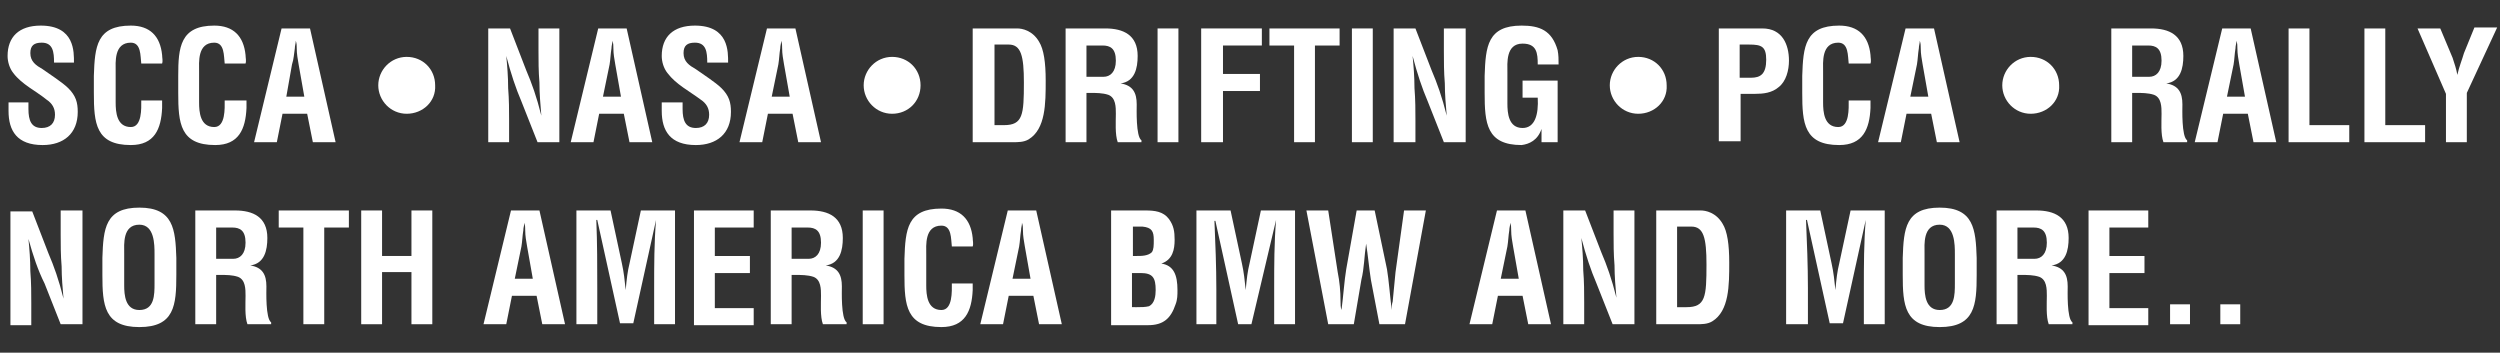
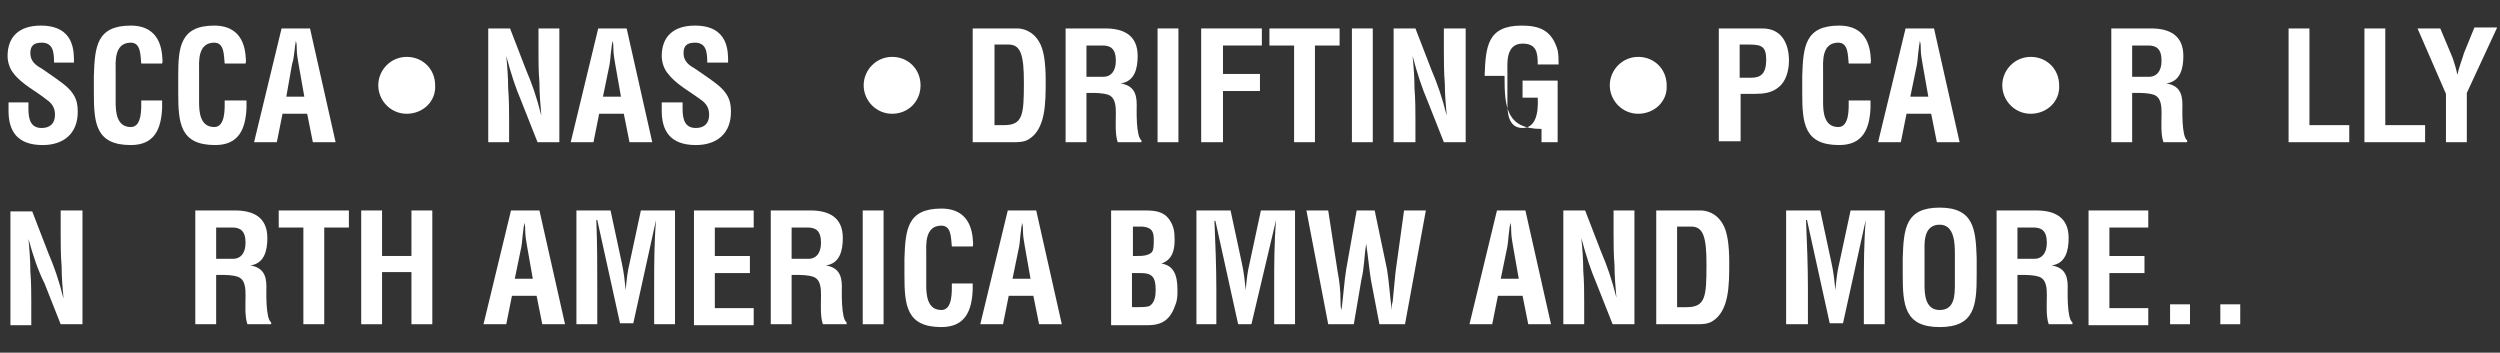
<svg xmlns="http://www.w3.org/2000/svg" version="1.1" id="Layer_1" x="0px" y="0px" viewBox="0 0 263.7 37.2" style="enable-background:new 0 0 263.7 37.2;" xml:space="preserve">
  <rect x="0" y="0" width="263.7" height="37.2" fill="#333333" stroke="none" />
  <style type="text/css">
	.st0{fill:#FFFFFF;}
</style>
  <g>
    <path class="st0" d="M5.7,6.6c0-1.1-0.1-2.1-1.3-2.1c-0.8,0-1.2,0.3-1.2,1.1c0,0.9,0.6,1.3,1.3,1.7c0.7,0.5,2.1,1.4,2.7,2   c0.8,0.8,1,1.5,1,2.5c0,2.3-1.5,3.5-3.7,3.5c-2.7,0-3.6-1.5-3.6-3.6v-0.9H3v0.7c0,1.2,0.3,2,1.4,2c0.9,0,1.4-0.5,1.4-1.4   c0-0.7-0.3-1.2-0.9-1.6C3.8,9.6,2.3,8.9,1.4,7.7C1,7.2,0.8,6.5,0.8,5.9c0-2,1.2-3.2,3.5-3.2c3.6,0,3.5,2.8,3.5,3.9H5.7z" />
    <path class="st0" d="M17.1,10.7c0,0.2,0,0.5,0,0.7c-0.1,2.2-0.8,3.9-3.3,3.9c-3.7,0-3.9-2.3-3.9-5.5V8c0.1-3.1,0.3-5.3,3.9-5.3   c2,0,3.1,1.1,3.3,3.1c0,0.3,0.1,0.6,0,0.9h-2.2c-0.1-0.8,0-2.2-1.1-2.2c-1.8,0-1.6,2.1-1.6,3v3.3c0,1,0.1,2.6,1.6,2.6   c1.2,0,1.1-2,1.1-2.8H17.1z" />
    <path class="st0" d="M26,10.7c0,0.2,0,0.5,0,0.7c-0.1,2.2-0.8,3.9-3.3,3.9c-3.7,0-3.9-2.3-3.9-5.5V8C18.8,5,19,2.7,22.6,2.7   c2,0,3.1,1.1,3.3,3.1c0,0.3,0.1,0.6,0,0.9h-2.2c-0.1-0.8,0-2.2-1.1-2.2c-1.8,0-1.6,2.1-1.6,3v3.3c0,1,0.1,2.6,1.6,2.6   c1.2,0,1.1-2,1.1-2.8H26z" />
    <path class="st0" d="M26.8,15l2.9-12h3l2.7,12H33l-0.6-3h-2.6l-0.6,3H26.8z M30.2,10.2h1.9l-0.6-3.4c-0.1-0.6-0.2-1.1-0.2-1.7   c0-0.3,0-0.5-0.1-0.8h0c0,0.3-0.1,0.5-0.1,0.8C31,5.7,31,6.2,30.8,6.8L30.2,10.2z" />
    <path class="st0" d="M42.9,12c-1.7,0-3-1.4-3-3c0-1.6,1.3-3,3-3c1.7,0,3,1.3,3,3C46,10.7,44.6,12,42.9,12z" />
    <path class="st0" d="M56.8,3H59v12h-2.3l-1.7-4.3c-0.6-1.4-1.1-2.9-1.6-4.8h0c0.1,1,0.2,2.2,0.2,3.4c0.1,1.2,0.1,2.4,0.1,3.4V15   h-2.2V3h2.3l1.7,4.4c0.6,1.4,1.1,2.8,1.6,4.8h0C57,11,56.9,9.9,56.9,8.7c-0.1-1.2-0.1-2.3-0.1-3.4V3z" />
    <path class="st0" d="M60.2,15l2.9-12h3l2.7,12h-2.4l-0.6-3h-2.6l-0.6,3H60.2z M63.6,10.2h1.9l-0.6-3.4c-0.1-0.6-0.2-1.1-0.2-1.7   c0-0.3,0-0.5-0.1-0.8h0c0,0.3-0.1,0.5-0.1,0.8c-0.1,0.6-0.1,1.1-0.2,1.7L63.6,10.2z" />
    <path class="st0" d="M74.6,6.6c0-1.1-0.1-2.1-1.3-2.1c-0.8,0-1.2,0.3-1.2,1.1c0,0.9,0.6,1.3,1.3,1.7c0.7,0.5,2.1,1.4,2.7,2   c0.8,0.8,1,1.5,1,2.5c0,2.3-1.5,3.5-3.7,3.5c-2.7,0-3.6-1.5-3.6-3.6v-0.9H72v0.7c0,1.2,0.3,2,1.4,2c0.9,0,1.4-0.5,1.4-1.4   c0-0.7-0.3-1.2-0.9-1.6c-1.2-0.9-2.6-1.6-3.5-2.8c-0.4-0.5-0.6-1.2-0.6-1.8c0-2,1.2-3.2,3.5-3.2c3.6,0,3.5,2.8,3.5,3.9H74.6z" />
-     <path class="st0" d="M78,15l2.9-12h3l2.7,12h-2.4l-0.6-3H81l-0.6,3H78z M81.4,10.2h1.9l-0.6-3.4c-0.1-0.6-0.2-1.1-0.2-1.7   c0-0.3,0-0.5-0.1-0.8h0c0,0.3-0.1,0.5-0.1,0.8c-0.1,0.6-0.1,1.1-0.2,1.7L81.4,10.2z" />
    <path class="st0" d="M94.1,12c-1.7,0-3-1.4-3-3c0-1.6,1.3-3,3-3c1.7,0,3,1.3,3,3C97.1,10.7,95.8,12,94.1,12z" />
    <path class="st0" d="M102.6,15V3h4.7c0.5,0,1.6,0.2,2.3,1.4c0.5,0.8,0.7,2.2,0.7,4.1c0,2.4,0,5.1-1.8,6.2c-0.5,0.3-1.1,0.3-1.7,0.3   H102.6z M105.9,13.2c2,0,2.1-1.1,2.1-4.5c0-2.8-0.3-4-1.6-4h-1.5v8.5H105.9z" />
    <path class="st0" d="M114.6,9.8V15h-2.2V3h4.2c1.9,0,3.4,0.7,3.4,2.9c0,1.3-0.3,2.7-1.8,2.9v0c1.3,0.2,1.7,1,1.7,2.2   c0,0.5-0.1,3.4,0.5,3.8V15h-2.5c-0.3-0.8-0.2-2.2-0.2-3c0-0.7,0-1.7-0.8-2c-0.6-0.2-1.3-0.2-1.9-0.2H114.6z M114.6,8.1h1.8   c0.7,0,1.3-0.5,1.3-1.7c0-1.3-0.6-1.6-1.4-1.6h-1.7V8.1z" />
    <path class="st0" d="M122.1,15V3h2.2v12H122.1z" />
    <path class="st0" d="M126.7,15V3h6.4v1.8h-4.1v3h3.9v1.8h-3.9V15H126.7z" />
    <path class="st0" d="M133.8,3h7.5v1.8h-2.6V15h-2.2V4.8h-2.6V3z" />
    <path class="st0" d="M142.6,15V3h2.2v12H142.6z" />
    <path class="st0" d="M152.4,3h2.2v12h-2.3l-1.7-4.3c-0.6-1.4-1.1-2.9-1.6-4.8h0c0.1,1,0.2,2.2,0.2,3.4c0.1,1.2,0.1,2.4,0.1,3.4V15   H147V3h2.3l1.7,4.4c0.6,1.4,1.1,2.8,1.6,4.8h0c-0.1-1.1-0.2-2.3-0.2-3.4c-0.1-1.2-0.1-2.3-0.1-3.4V3z" />
-     <path class="st0" d="M156.6,8c0.1-3.1,0.3-5.3,3.9-5.3c1.9,0,3.2,0.5,3.8,2.6c0.1,0.5,0.1,1,0.1,1.5h-2.2c0-1.2-0.1-2.2-1.6-2.2   c-1.8,0-1.6,2.1-1.6,3v3.3c0,1,0.1,2.6,1.6,2.6c1.3,0,1.7-1.4,1.6-3.2h-1.6V8.5h3.7V15h-1.7v-1.4h0c-0.4,1.2-1.3,1.6-2.1,1.7   c-3.7,0-3.9-2.3-3.9-5.5V8z" />
+     <path class="st0" d="M156.6,8c0.1-3.1,0.3-5.3,3.9-5.3c1.9,0,3.2,0.5,3.8,2.6c0.1,0.5,0.1,1,0.1,1.5h-2.2c0-1.2-0.1-2.2-1.6-2.2   c-1.8,0-1.6,2.1-1.6,3v3.3c0,1,0.1,2.6,1.6,2.6c1.3,0,1.7-1.4,1.6-3.2h-1.6V8.5h3.7V15h-1.7v-1.4h0c-3.7,0-3.9-2.3-3.9-5.5V8z" />
    <path class="st0" d="M172.8,12c-1.7,0-3-1.4-3-3c0-1.6,1.3-3,3-3c1.7,0,3,1.3,3,3C175.9,10.7,174.5,12,172.8,12z" />
    <path class="st0" d="M181.3,15V3h4.6c2.1,0,2.8,1.7,2.8,3.4c0,1-0.3,2.2-1.1,2.8c-0.7,0.6-1.6,0.7-2.5,0.7h-1.5v5H181.3z    M183.5,8.2h1.2c1,0,1.6-0.4,1.6-1.9c0-1.4-0.5-1.6-1.8-1.6h-1V8.2z" />
    <path class="st0" d="M197.3,10.7c0,0.2,0,0.5,0,0.7c-0.1,2.2-0.8,3.9-3.3,3.9c-3.7,0-3.9-2.3-3.9-5.5V8c0.1-3.1,0.3-5.3,3.9-5.3   c2,0,3.1,1.1,3.3,3.1c0,0.3,0.1,0.6,0,0.9H195c-0.1-0.8,0-2.2-1.1-2.2c-1.8,0-1.6,2.1-1.6,3v3.3c0,1,0.1,2.6,1.6,2.6   c1.2,0,1.1-2,1.1-2.8H197.3z" />
    <path class="st0" d="M198.1,15L201,3h3l2.7,12h-2.4l-0.6-3h-2.6l-0.6,3H198.1z M201.5,10.2h1.9l-0.6-3.4c-0.1-0.6-0.2-1.1-0.2-1.7   c0-0.3,0-0.5-0.1-0.8h0c0,0.3-0.1,0.5-0.1,0.8c-0.1,0.6-0.1,1.1-0.2,1.7L201.5,10.2z" />
    <path class="st0" d="M214.2,12c-1.7,0-3-1.4-3-3c0-1.6,1.3-3,3-3c1.7,0,3,1.3,3,3C217.3,10.7,215.9,12,214.2,12z" />
    <path class="st0" d="M224.9,9.8V15h-2.2V3h4.2c1.9,0,3.4,0.7,3.4,2.9c0,1.3-0.3,2.7-1.8,2.9v0c1.3,0.2,1.7,1,1.7,2.2   c0,0.5-0.1,3.4,0.5,3.8V15h-2.5c-0.3-0.8-0.2-2.2-0.2-3c0-0.7,0-1.7-0.8-2c-0.6-0.2-1.3-0.2-1.9-0.2H224.9z M224.9,8.1h1.8   c0.7,0,1.3-0.5,1.3-1.7c0-1.3-0.6-1.6-1.4-1.6h-1.7V8.1z" />
-     <path class="st0" d="M231.5,15l2.9-12h3l2.7,12h-2.4l-0.6-3h-2.6l-0.6,3H231.5z M234.9,10.2h1.9l-0.6-3.4c-0.1-0.6-0.2-1.1-0.2-1.7   c0-0.3,0-0.5-0.1-0.8h0c0,0.3-0.1,0.5-0.1,0.8c-0.1,0.6-0.1,1.1-0.2,1.7L234.9,10.2z" />
    <path class="st0" d="M241.4,15V3h2.2v10.2h4.2V15H241.4z" />
    <path class="st0" d="M249.4,15V3h2.2v10.2h4.2V15H249.4z" />
    <path class="st0" d="M258.7,6.1c0.2,0.6,0.4,1.2,0.5,1.8h0c0.2-0.9,0.5-1.6,0.7-2.3l1.1-2.7h2.4l-3.2,6.9V15h-2.2V9.9L255,3h2.4   L258.7,6.1z" />
    <path class="st0" d="M6.5,22.2h2.2v12H6.4l-1.7-4.3C4,28.5,3.5,27,3,25.2h0c0.1,1,0.2,2.2,0.2,3.4c0.1,1.2,0.1,2.4,0.1,3.4v2.3H1.1   v-12h2.3l1.7,4.4c0.6,1.4,1.1,2.8,1.6,4.8h0c-0.1-1.1-0.2-2.3-0.2-3.4c-0.1-1.2-0.1-2.3-0.1-3.4V22.2z" />
-     <path class="st0" d="M10.8,27.2c0.1-3.1,0.3-5.3,3.9-5.3s3.8,2.3,3.9,5.3V29c0,3.2-0.2,5.5-3.9,5.5s-3.9-2.3-3.9-5.5V27.2z    M13.1,30.1c0,1,0.1,2.6,1.6,2.6c1.6,0,1.6-1.6,1.6-2.8v-3.1c0-1,0-3.1-1.6-3.1c-1.8,0-1.6,2.1-1.6,3V30.1z" />
    <path class="st0" d="M22.8,29v5.2h-2.2v-12h4.2c1.9,0,3.4,0.7,3.4,2.9c0,1.3-0.3,2.7-1.8,2.9v0c1.3,0.2,1.7,1,1.7,2.2   c0,0.5-0.1,3.4,0.5,3.8v0.2h-2.5c-0.3-0.8-0.2-2.2-0.2-3c0-0.7,0-1.7-0.8-2C24.5,29,23.9,29,23.2,29H22.8z M22.8,27.3h1.8   c0.7,0,1.3-0.5,1.3-1.7c0-1.3-0.6-1.6-1.4-1.6h-1.7V27.3z" />
    <path class="st0" d="M29.3,22.2h7.5V24h-2.6v10.2h-2.2V24h-2.6V22.2z" />
    <path class="st0" d="M38.1,34.2v-12h2.2v4.8h3.1v-4.8h2.2v12h-2.2v-5.5h-3.1v5.5H38.1z" />
    <path class="st0" d="M51,34.2l2.9-12h3l2.7,12h-2.4l-0.6-3H54l-0.6,3H51z M54.3,29.4h1.9L55.6,26c-0.1-0.6-0.2-1.1-0.2-1.7   c0-0.3,0-0.5-0.1-0.8h0c0,0.3-0.1,0.5-0.1,0.8c-0.1,0.6-0.1,1.1-0.2,1.7L54.3,29.4z" />
    <path class="st0" d="M63,34.2h-2.2v-12h3.6l1.2,5.6c0.2,0.9,0.3,1.8,0.4,2.8h0c0.1-1.2,0.2-2,0.4-2.8l1.2-5.6h3.6v12h-2.2v-3.8   c0-2.4,0-4.8,0.2-7.2h0l-2.4,10.9h-1.4l-2.4-10.9h-0.1C63,25.7,63,28,63,30.4V34.2z" />
    <path class="st0" d="M73.2,34.2v-12h6.3V24h-4.1v3h3.7v1.8h-3.7v3.7h4.1v1.8H73.2z" />
    <path class="st0" d="M83.5,29v5.2h-2.2v-12h4.2c1.9,0,3.4,0.7,3.4,2.9c0,1.3-0.3,2.7-1.8,2.9v0c1.3,0.2,1.7,1,1.7,2.2   c0,0.5-0.1,3.4,0.5,3.8v0.2h-2.5c-0.3-0.8-0.2-2.2-0.2-3c0-0.7,0-1.7-0.8-2C85.2,29,84.5,29,83.9,29H83.5z M83.5,27.3h1.8   c0.7,0,1.3-0.5,1.3-1.7c0-1.3-0.6-1.6-1.4-1.6h-1.7V27.3z" />
    <path class="st0" d="M91,34.2v-12h2.2v12H91z" />
    <path class="st0" d="M102.6,29.9c0,0.2,0,0.5,0,0.7c-0.1,2.2-0.8,3.9-3.3,3.9c-3.7,0-3.9-2.3-3.9-5.5v-1.7c0.1-3.1,0.3-5.3,3.9-5.3   c2,0,3.1,1.1,3.3,3.1c0,0.3,0.1,0.6,0,0.9h-2.2c-0.1-0.8,0-2.2-1.1-2.2c-1.8,0-1.6,2.1-1.6,3v3.3c0,1,0.1,2.6,1.6,2.6   c1.2,0,1.1-2,1.1-2.8H102.6z" />
    <path class="st0" d="M103.4,34.2l2.9-12h3l2.7,12h-2.4l-0.6-3h-2.6l-0.6,3H103.4z M106.8,29.4h1.9l-0.6-3.4   c-0.1-0.6-0.2-1.1-0.2-1.7c0-0.3,0-0.5-0.1-0.8h0c0,0.3-0.1,0.5-0.1,0.8c-0.1,0.6-0.1,1.1-0.2,1.7L106.8,29.4z" />
    <path class="st0" d="M117.2,34.2v-12h3.6c1,0,1.9,0.1,2.5,0.9c0.5,0.7,0.6,1.3,0.6,2.2c0,1-0.2,2.1-1.4,2.5v0   c1.3,0.2,1.7,1.2,1.7,2.8c0,0.5,0,1-0.2,1.5c-0.5,1.5-1.3,2.2-2.9,2.2H117.2z M119.9,27c0.5,0,1.2,0,1.6-0.4   c0.2-0.3,0.2-0.7,0.2-1.3c0-0.9-0.2-1.3-1.2-1.4h-1V27H119.9z M119.9,32.4c0.5,0,0.9,0,1.3-0.1c0.6-0.3,0.7-1.1,0.7-1.7   c0-1.3-0.3-1.8-1.6-1.8h-0.9v3.6H119.9z" />
    <path class="st0" d="M128.4,34.2h-2.2v-12h3.6l1.2,5.6c0.2,0.9,0.3,1.8,0.4,2.8h0c0.1-1.2,0.2-2,0.4-2.8l1.2-5.6h3.6v12h-2.2v-3.8   c0-2.4,0-4.8,0.2-7.2h0L132,34.2h-1.4l-2.4-10.9h-0.1c0.1,2.4,0.2,4.8,0.2,7.2V34.2z" />
    <path class="st0" d="M146.3,28.4c0.2,1.2,0.3,2.7,0.5,4.3h0c0-0.3,0-0.6,0.1-0.9c0.1-1,0.2-2,0.3-3.1l0.9-6.5h2.3l-2.2,12h-2.7   l-0.9-4.7c-0.2-1.3-0.3-2.5-0.5-3.8h0c-0.2,1.3-0.2,2.6-0.5,3.8l-0.8,4.7h-2.7l-2.3-12h2.3l1,6.5c0.2,1,0.3,2,0.3,3.1   c0,0.3,0,0.6,0.1,0.9h0c0.2-1.5,0.3-3.1,0.5-4.3l1.1-6.2h1.9L146.3,28.4z" />
    <path class="st0" d="M155,34.2l2.9-12h3l2.7,12h-2.4l-0.6-3H158l-0.6,3H155z M158.3,29.4h1.9l-0.6-3.4c-0.1-0.6-0.2-1.1-0.2-1.7   c0-0.3,0-0.5-0.1-0.8h0c0,0.3-0.1,0.5-0.1,0.8c-0.1,0.6-0.1,1.1-0.2,1.7L158.3,29.4z" />
    <path class="st0" d="M170.2,22.2h2.2v12h-2.3l-1.7-4.3c-0.6-1.4-1.1-2.9-1.6-4.8h0c0.1,1,0.2,2.2,0.2,3.4c0.1,1.2,0.1,2.4,0.1,3.4   v2.3h-2.2v-12h2.3l1.7,4.4c0.6,1.4,1.1,2.8,1.6,4.8h0c-0.1-1.1-0.2-2.3-0.2-3.4c-0.1-1.2-0.1-2.3-0.1-3.4V22.2z" />
    <path class="st0" d="M174.7,34.2v-12h4.7c0.5,0,1.6,0.2,2.3,1.4c0.5,0.8,0.7,2.2,0.7,4.1c0,2.4,0,5.1-1.8,6.2   c-0.5,0.3-1.1,0.3-1.7,0.3H174.7z M177.9,32.4c2,0,2.1-1.1,2.1-4.5c0-2.8-0.3-4-1.6-4h-1.5v8.5H177.9z" />
    <path class="st0" d="M190.6,34.2h-2.2v-12h3.6l1.2,5.6c0.2,0.9,0.3,1.8,0.4,2.8h0c0.1-1.2,0.2-2,0.4-2.8l1.2-5.6h3.6v12h-2.2v-3.8   c0-2.4,0-4.8,0.2-7.2h0l-2.4,10.9h-1.4l-2.4-10.9h-0.1c0.1,2.4,0.2,4.8,0.2,7.2V34.2z" />
    <path class="st0" d="M200.7,27.2c0.1-3.1,0.3-5.3,3.9-5.3c3.6,0,3.8,2.3,3.9,5.3V29c0,3.2-0.2,5.5-3.9,5.5c-3.7,0-3.9-2.3-3.9-5.5   V27.2z M203,30.1c0,1,0.1,2.6,1.6,2.6c1.6,0,1.6-1.6,1.6-2.8v-3.1c0-1,0-3.1-1.6-3.1c-1.8,0-1.6,2.1-1.6,3V30.1z" />
    <path class="st0" d="M212.8,29v5.2h-2.2v-12h4.2c1.9,0,3.4,0.7,3.4,2.9c0,1.3-0.3,2.7-1.8,2.9v0c1.3,0.2,1.7,1,1.7,2.2   c0,0.5-0.1,3.4,0.5,3.8v0.2h-2.5c-0.3-0.8-0.2-2.2-0.2-3c0-0.7,0-1.7-0.8-2c-0.6-0.2-1.3-0.2-1.9-0.2H212.8z M212.8,27.3h1.8   c0.7,0,1.3-0.5,1.3-1.7c0-1.3-0.6-1.6-1.4-1.6h-1.7V27.3z" />
    <path class="st0" d="M220.3,34.2v-12h6.3V24h-4.1v3h3.7v1.8h-3.7v3.7h4.1v1.8H220.3z" />
    <path class="st0" d="M228.9,34.2v-2.1h2.1v2.1H228.9z" />
    <path class="st0" d="M234.2,34.2v-2.1h2.1v2.1H234.2z" />
  </g>
</svg>